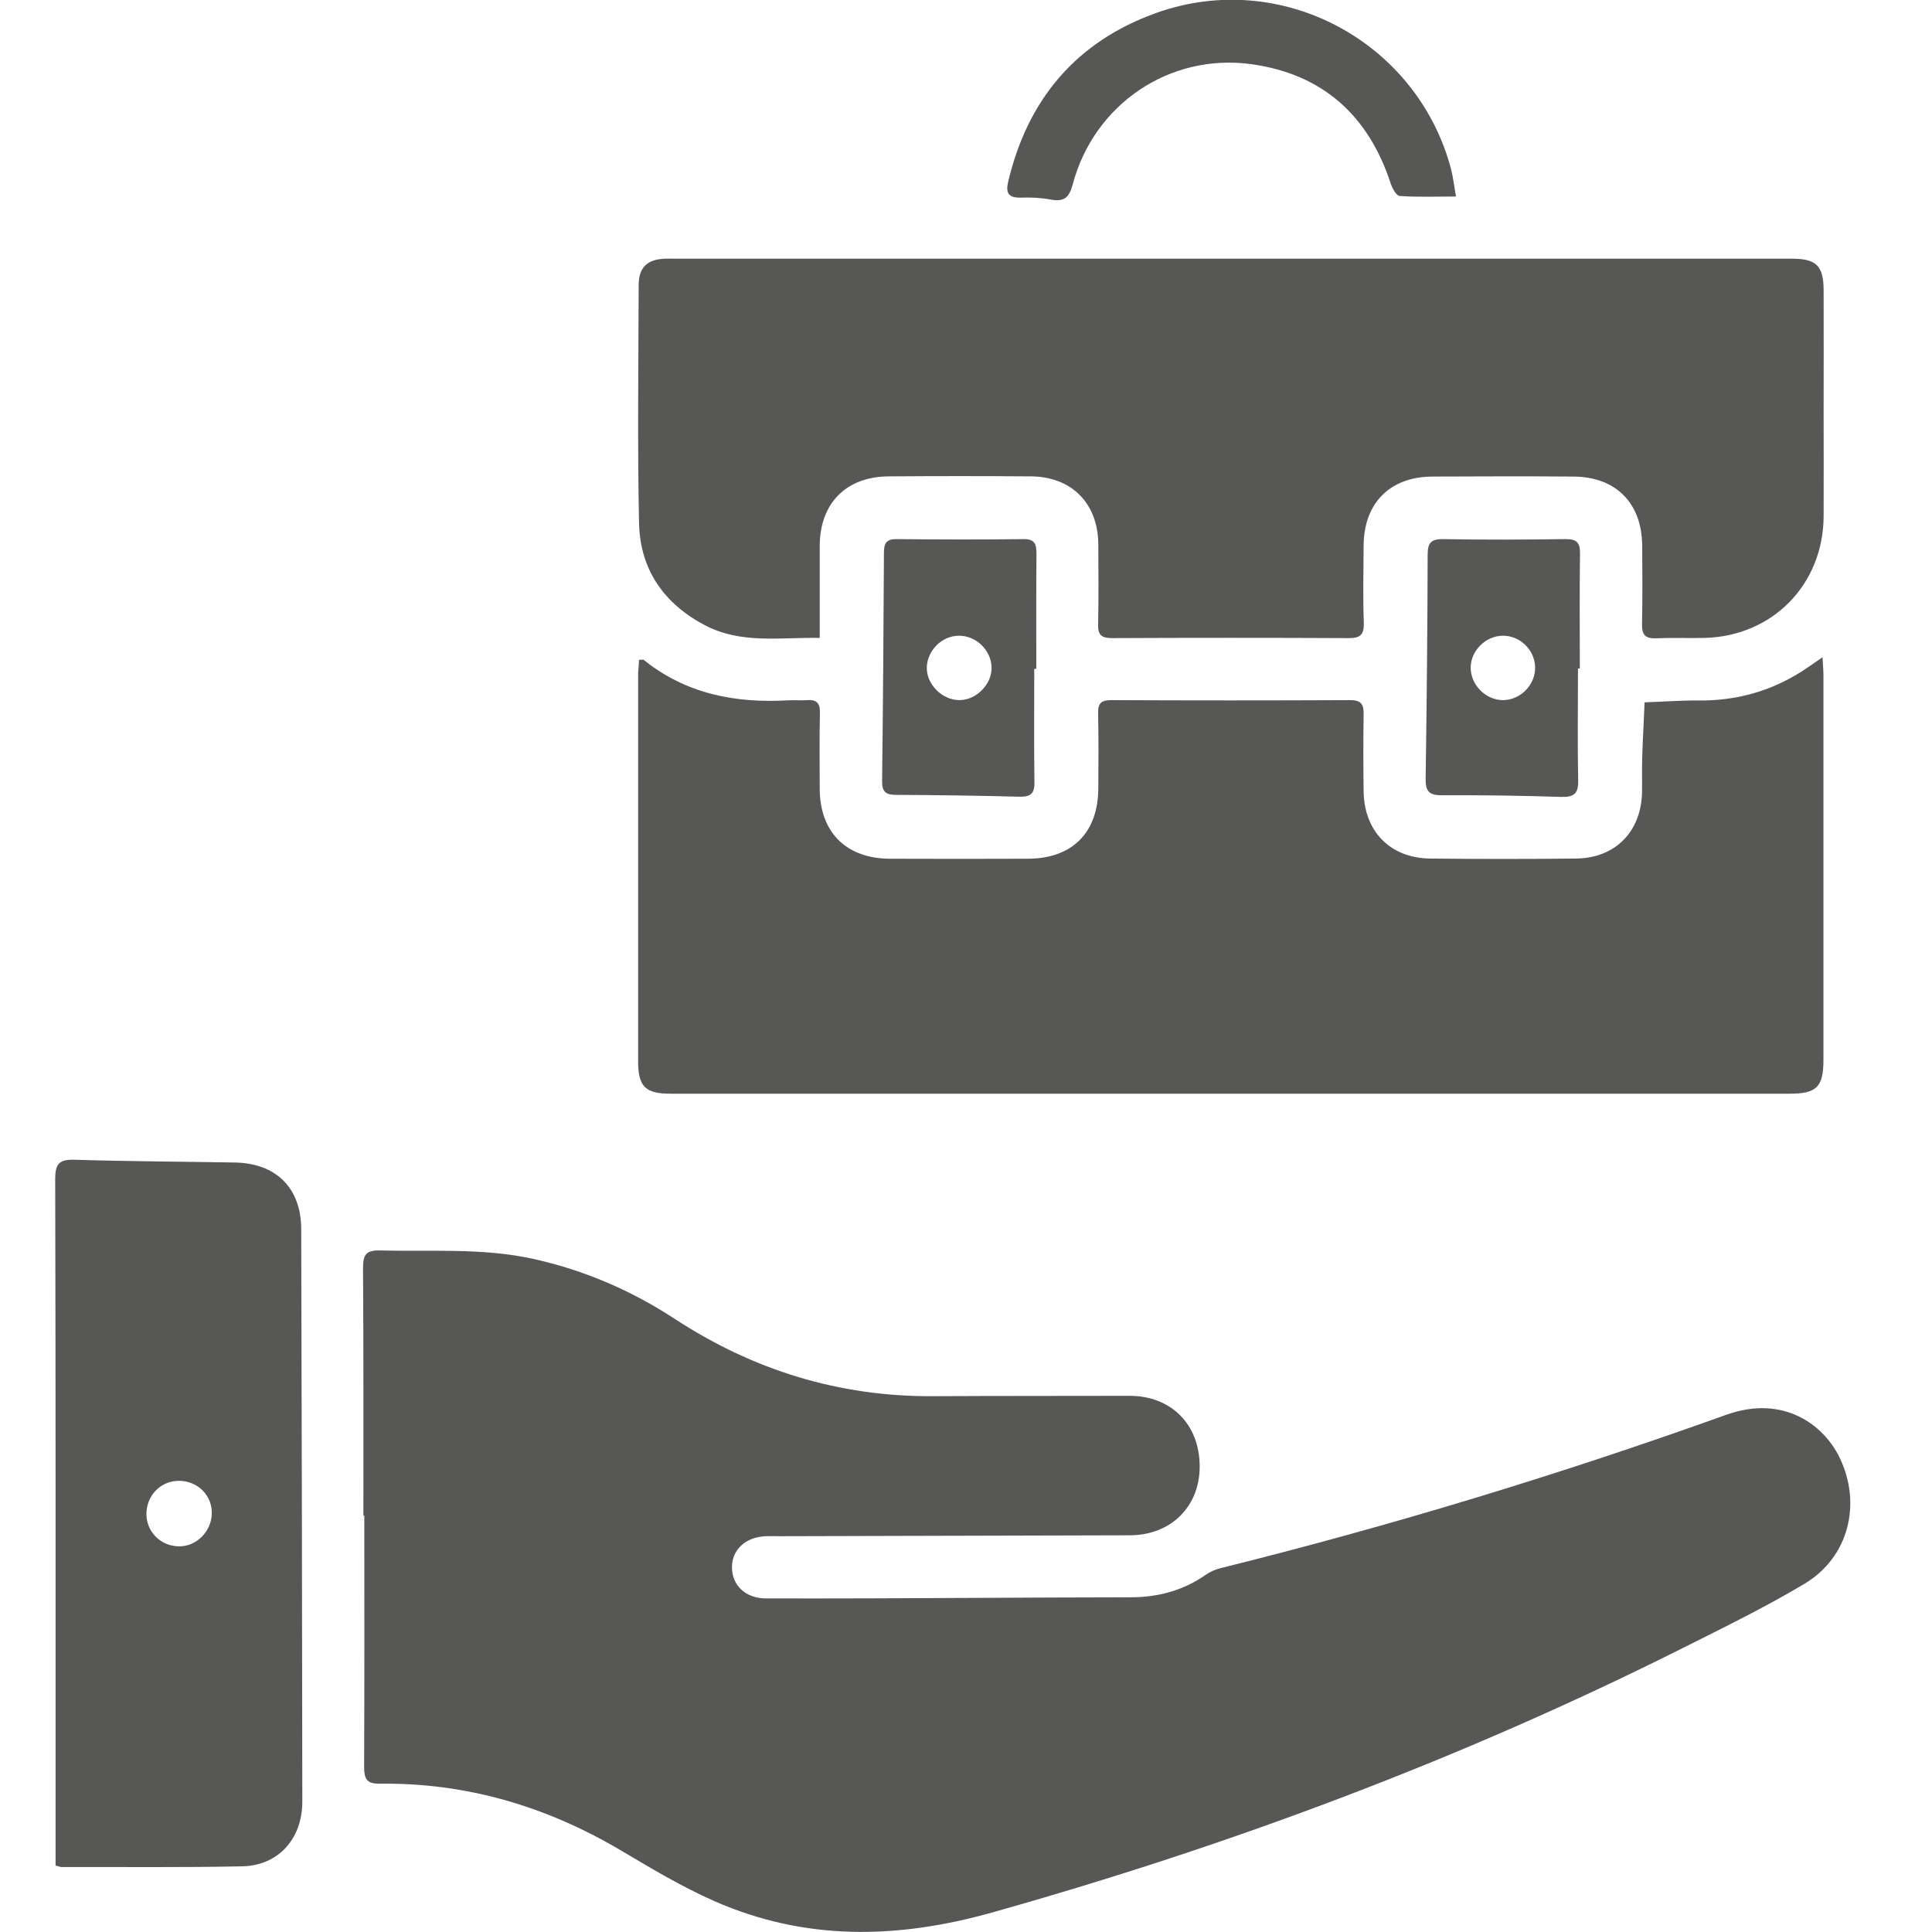
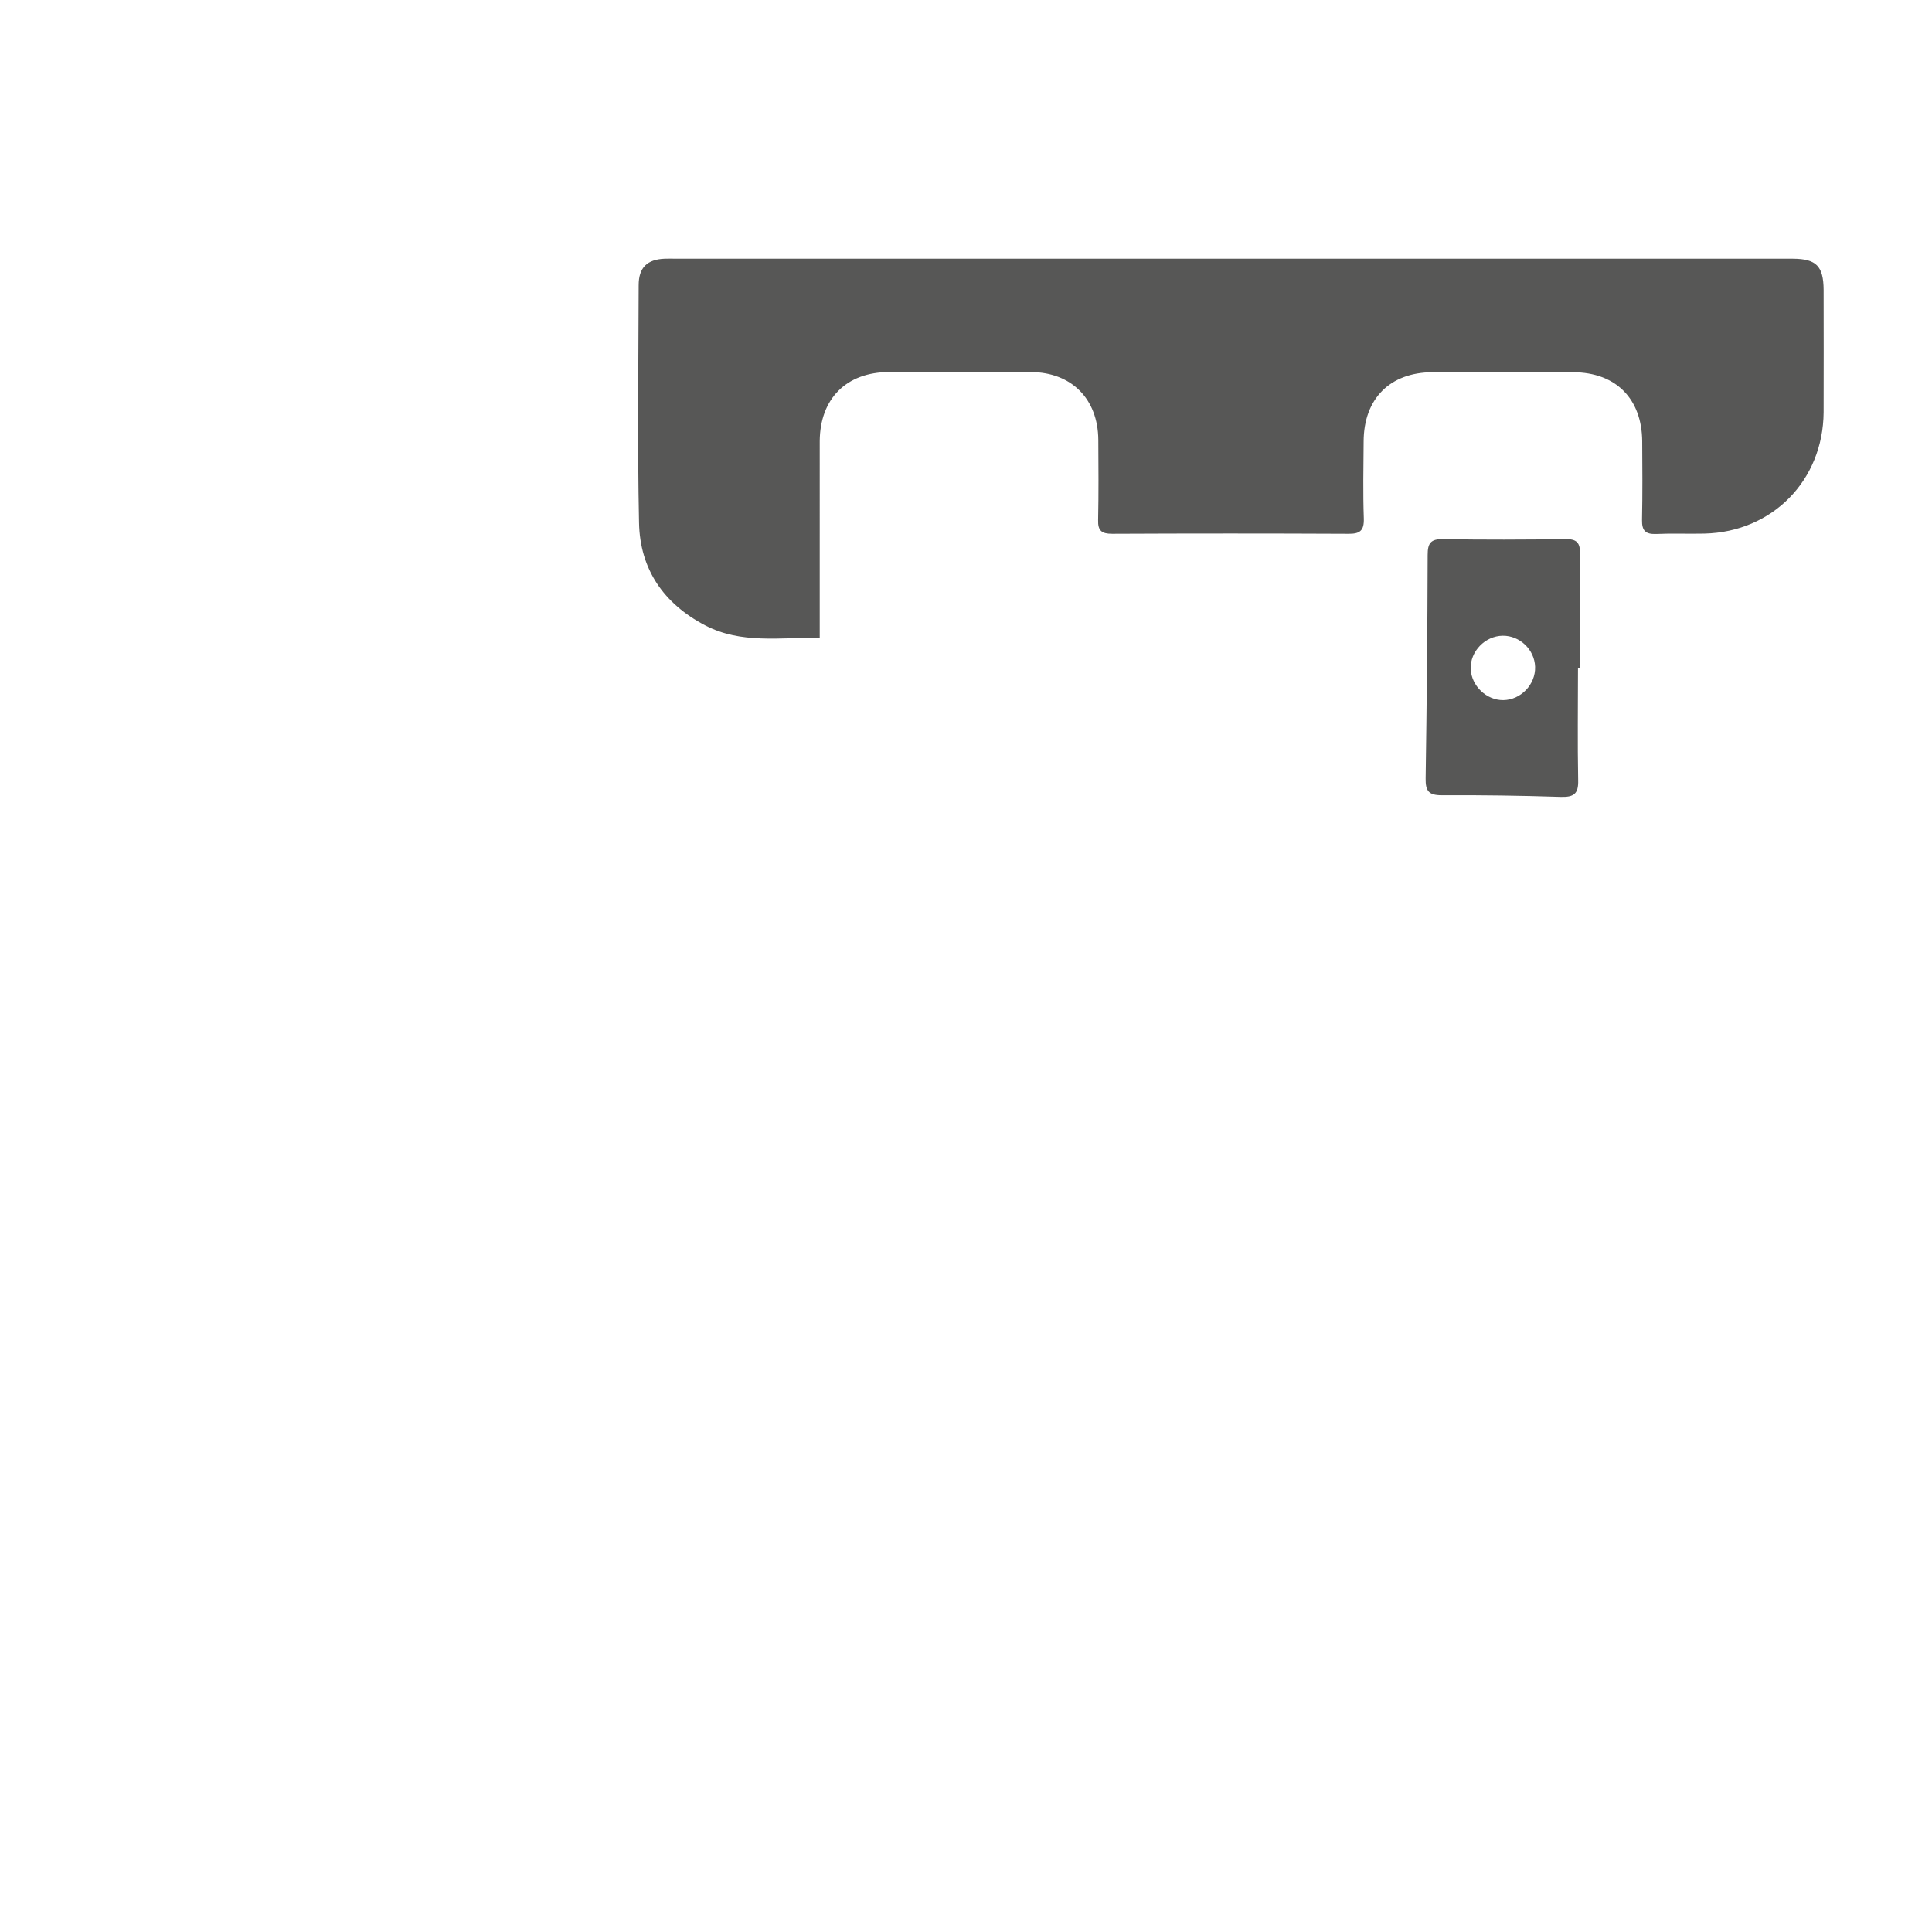
<svg xmlns="http://www.w3.org/2000/svg" xmlns:xlink="http://www.w3.org/1999/xlink" version="1.1" id="Laag_1" x="0px" y="0px" viewBox="0 0 105 105" style="enable-background:new 0 0 105 105;" xml:space="preserve">
  <style type="text/css">
	.st0{clip-path:url(#SVGID_2_);fill:#575756;}
</style>
  <g>
    <defs>
      <rect id="SVGID_1_" width="105" height="105" />
    </defs>
    <clipPath id="SVGID_2_">
      <use xlink:href="#SVGID_1_" style="overflow:visible;" />
    </clipPath>
-     <path class="st0" d="M19.75,82.38c0-4.49,0.01-8.99-0.02-13.48c0-0.7,0.16-0.96,0.91-0.94c2.79,0.07,5.59-0.15,8.35,0.46   c2.76,0.61,5.31,1.71,7.67,3.25c4.26,2.79,8.93,4.24,14.04,4.21c3.56-0.02,7.12-0.01,10.69-0.02c2.26,0,3.8,1.55,3.81,3.82   c0.01,2.19-1.55,3.75-3.79,3.76c-6.36,0.02-12.71,0.03-19.07,0.05c-0.25,0-0.49-0.01-0.74,0c-1.1,0.05-1.83,0.75-1.82,1.71   c0.01,0.97,0.75,1.67,1.85,1.67c3.89,0.01,7.78-0.01,11.67-0.03c2.71-0.01,5.43-0.03,8.14-0.03c1.5,0,2.87-0.37,4.1-1.23   c0.24-0.17,0.53-0.29,0.82-0.36c9.29-2.31,18.43-5.09,27.43-8.32c3.14-1.13,5.33,0.54,6.19,2.32c1.21,2.5,0.5,5.41-1.9,6.85   c-2.14,1.28-4.38,2.37-6.61,3.49c-12.04,6.04-24.58,10.73-37.55,14.38c-5.16,1.45-10.17,1.55-15.1-0.62   c-1.77-0.78-3.45-1.79-5.12-2.78c-4.04-2.38-8.37-3.66-13.06-3.6c-0.73,0.01-0.85-0.28-0.85-0.92c0.02-4.55,0.01-9.1,0.01-13.65   H19.75z" />
-     <path class="st0" d="M34.73,35.86c0.15,0,0.22-0.02,0.25,0c2.31,1.86,5,2.37,7.88,2.2c0.33-0.02,0.66,0.02,0.99-0.01   c0.53-0.04,0.73,0.16,0.71,0.71c-0.03,1.37-0.01,2.74-0.01,4.11c0.01,2.36,1.43,3.78,3.79,3.8c2.52,0.01,5.04,0.01,7.56,0   c2.38-0.02,3.77-1.42,3.79-3.8c0.01-1.37,0.02-2.74-0.01-4.11c-0.01-0.54,0.17-0.71,0.71-0.71c4.33,0.02,8.66,0.02,12.99,0   c0.6,0,0.74,0.23,0.73,0.77c-0.02,1.4-0.02,2.79,0,4.19c0.03,2.17,1.44,3.62,3.6,3.65c2.66,0.03,5.31,0.03,7.97,0   c2.11-0.03,3.52-1.47,3.56-3.6c0.01-0.63-0.01-1.26,0.01-1.89c0.03-1,0.09-2,0.13-3c0.98-0.03,1.96-0.11,2.93-0.1   c2.03,0.02,3.9-0.49,5.61-1.58c0.34-0.22,0.67-0.45,1.13-0.77c0.02,0.42,0.05,0.7,0.05,0.99c0,6.96,0,13.92,0,20.88   c0,1.48-0.36,1.85-1.84,1.85c-20.28,0-40.55,0-60.82,0c-1.37,0-1.76-0.39-1.76-1.76c0-7.04,0-14.08,0-21.12   C34.7,36.33,34.72,36.12,34.73,35.86" />
-     <path class="st0" d="M44.55,34.67c-2.17-0.04-4.26,0.34-6.22-0.68c-2.26-1.18-3.55-3.05-3.6-5.58c-0.09-4.3-0.03-8.61-0.02-12.91   c0-0.96,0.46-1.4,1.41-1.44c0.22-0.01,0.44,0,0.66,0c20.06,0,40.12,0,60.18,0c0.17,0,0.33,0,0.49,0c1.26,0.01,1.65,0.4,1.66,1.69   c0.01,2.22,0,4.44,0,6.66c0,1.89,0.01,3.78,0,5.67c-0.03,3.7-2.78,6.5-6.48,6.59c-0.88,0.02-1.75-0.02-2.63,0.02   c-0.57,0.02-0.77-0.18-0.76-0.76c0.03-1.42,0.02-2.85,0.01-4.28c-0.02-2.31-1.43-3.74-3.75-3.75c-2.55-0.02-5.1-0.01-7.65,0   c-2.31,0.01-3.73,1.44-3.74,3.76c-0.01,1.4-0.04,2.8,0.01,4.19c0.02,0.67-0.22,0.84-0.85,0.83c-4.27-0.02-8.55-0.02-12.83,0   c-0.56,0-0.78-0.16-0.76-0.75c0.03-1.45,0.02-2.9,0.01-4.36c-0.02-2.22-1.45-3.66-3.65-3.68c-2.58-0.02-5.15-0.02-7.73,0   c-2.32,0.01-3.74,1.45-3.76,3.75C44.55,31.3,44.55,32.94,44.55,34.67" />
-     <path class="st0" d="M9.78,80.48c-0.98-0.03-1.77,0.72-1.82,1.71c-0.05,1.01,0.74,1.84,1.76,1.85c0.94,0.02,1.77-0.8,1.79-1.77   C11.54,81.3,10.78,80.51,9.78,80.48 M3.02,101.39v-1.09c0-12.08,0.01-24.16-0.02-36.23c0-0.85,0.24-1.06,1.06-1.04   c2.9,0.09,5.8,0.1,8.71,0.15c2.23,0.04,3.59,1.38,3.6,3.6c0.03,10.38,0.05,20.76,0.06,31.14c0,2.01-1.3,3.47-3.26,3.51   c-3.26,0.07-6.52,0.03-9.78,0.04C3.32,101.48,3.24,101.45,3.02,101.39" />
+     <path class="st0" d="M44.55,34.67c-2.17-0.04-4.26,0.34-6.22-0.68c-2.26-1.18-3.55-3.05-3.6-5.58c-0.09-4.3-0.03-8.61-0.02-12.91   c0-0.96,0.46-1.4,1.41-1.44c0.22-0.01,0.44,0,0.66,0c20.06,0,40.12,0,60.18,0c0.17,0,0.33,0,0.49,0c1.26,0.01,1.65,0.4,1.66,1.69   c0.01,2.22,0,4.44,0,6.66c-0.03,3.7-2.78,6.5-6.48,6.59c-0.88,0.02-1.75-0.02-2.63,0.02   c-0.57,0.02-0.77-0.18-0.76-0.76c0.03-1.42,0.02-2.85,0.01-4.28c-0.02-2.31-1.43-3.74-3.75-3.75c-2.55-0.02-5.1-0.01-7.65,0   c-2.31,0.01-3.73,1.44-3.74,3.76c-0.01,1.4-0.04,2.8,0.01,4.19c0.02,0.67-0.22,0.84-0.85,0.83c-4.27-0.02-8.55-0.02-12.83,0   c-0.56,0-0.78-0.16-0.76-0.75c0.03-1.45,0.02-2.9,0.01-4.36c-0.02-2.22-1.45-3.66-3.65-3.68c-2.58-0.02-5.15-0.02-7.73,0   c-2.32,0.01-3.74,1.45-3.76,3.75C44.55,31.3,44.55,32.94,44.55,34.67" />
    <path class="st0" d="M81.67,34.55c-0.96,0.01-1.78,0.86-1.74,1.81c0.04,0.92,0.86,1.7,1.77,1.69c0.95-0.01,1.76-0.85,1.73-1.81   C83.4,35.31,82.6,34.54,81.67,34.55 M85.76,36.33c0,2.03-0.03,4.05,0.01,6.08c0.02,0.74-0.24,0.92-0.95,0.9   c-2.16-0.07-4.32-0.1-6.48-0.09c-0.7,0-0.87-0.24-0.86-0.91c0.06-4.05,0.1-8.1,0.11-12.15c0-0.62,0.15-0.87,0.83-0.86   c2.22,0.04,4.43,0.03,6.65,0c0.61-0.01,0.81,0.18,0.8,0.79c-0.03,2.08-0.01,4.16-0.01,6.24H85.76z" />
-     <path class="st0" d="M53.89,36.31c0-0.96-0.83-1.77-1.79-1.76c-0.92,0.01-1.71,0.81-1.73,1.73c-0.02,0.92,0.85,1.78,1.79,1.77   C53.06,38.04,53.89,37.2,53.89,36.31 M56.21,36.34c0,2.05-0.02,4.11,0.01,6.16c0.01,0.61-0.18,0.81-0.8,0.8   c-2.24-0.06-4.49-0.09-6.73-0.1c-0.57,0-0.76-0.19-0.75-0.76c0.05-4.13,0.08-8.26,0.1-12.4c0-0.5,0.12-0.75,0.69-0.74   c2.3,0.02,4.6,0.03,6.9,0c0.63-0.01,0.7,0.3,0.7,0.81c-0.02,2.08-0.01,4.16-0.01,6.24H56.21z" />
-     <path class="st0" d="M79.13,10.68c-1.1,0-2.09,0.04-3.06-0.03c-0.19-0.01-0.41-0.43-0.5-0.71c-1.21-3.68-3.7-5.91-7.54-6.45   c-4.46-0.62-8.57,2.17-9.73,6.53c-0.19,0.7-0.45,0.96-1.17,0.83c-0.53-0.1-1.09-0.13-1.64-0.11c-0.69,0.02-0.85-0.25-0.69-0.9   c1.07-4.47,3.71-7.59,8.05-9.14c6.78-2.42,14.19,1.55,16.02,8.52C78.98,9.67,79.03,10.12,79.13,10.68" />
  </g>
</svg>